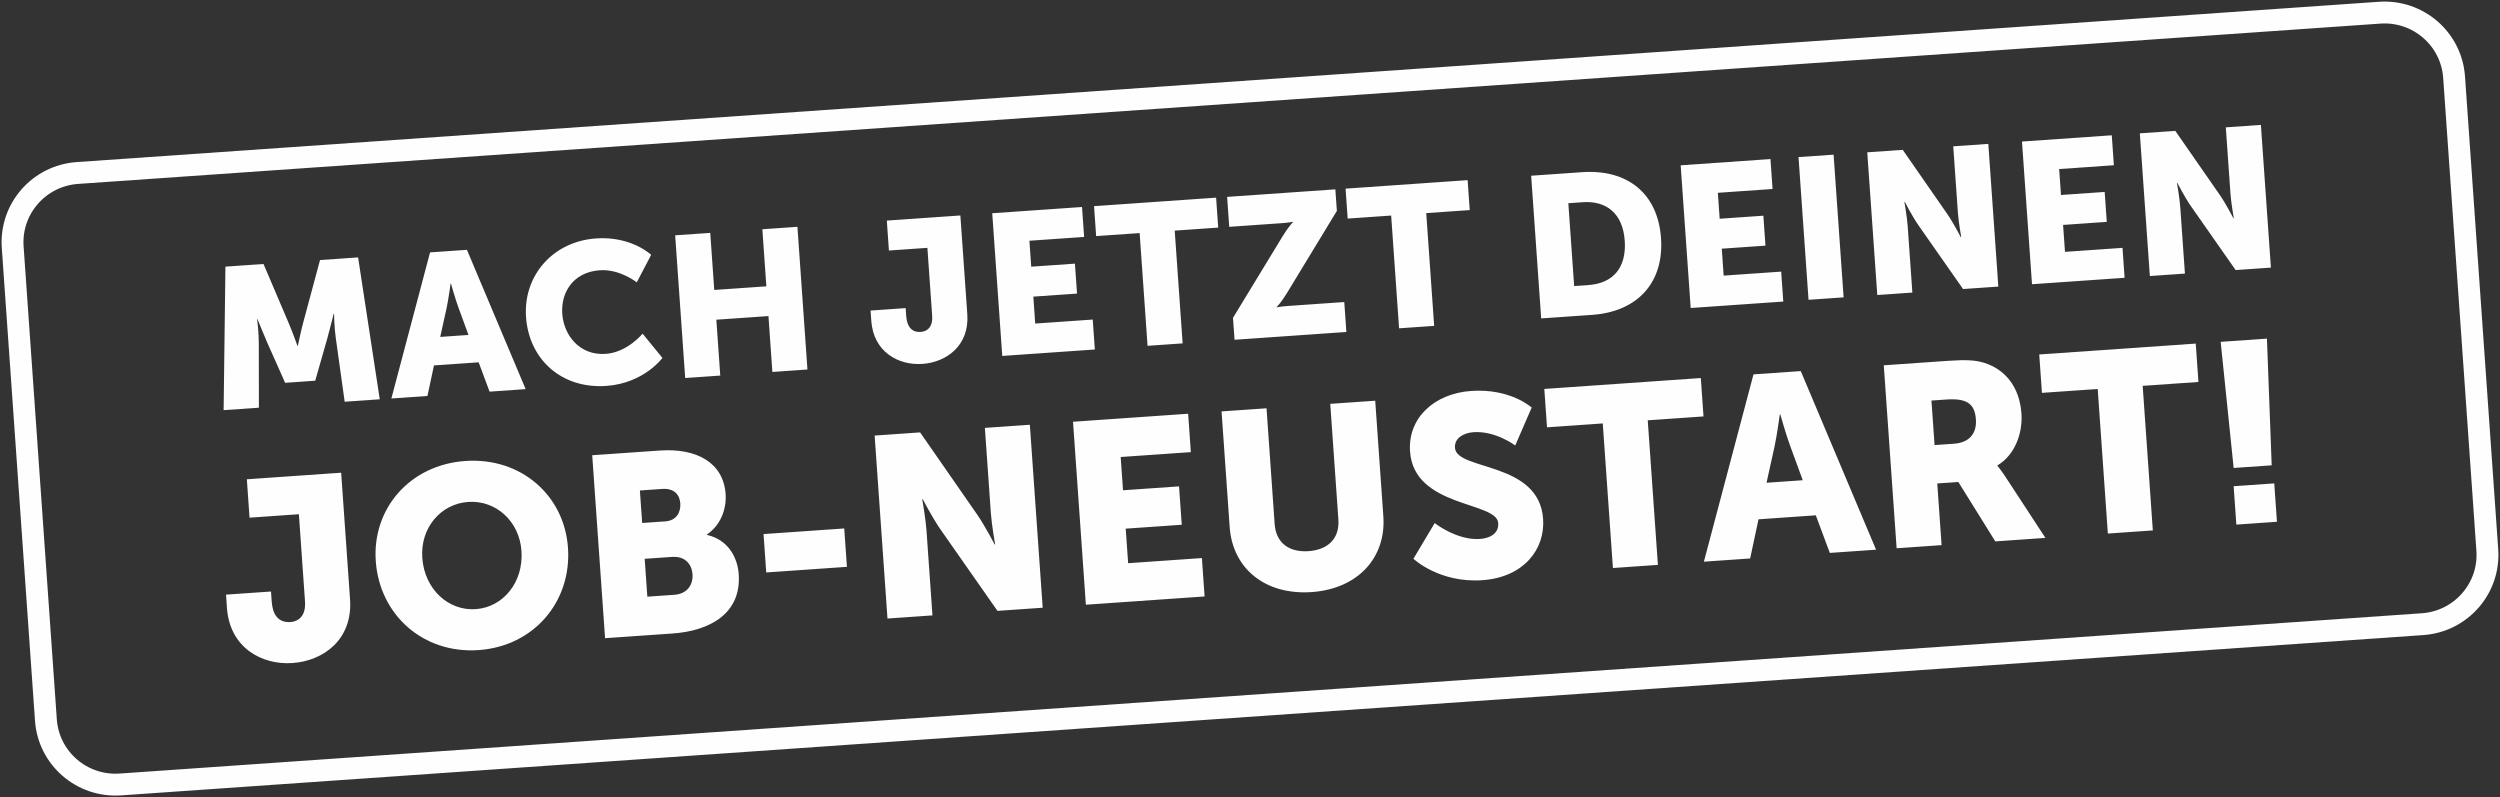
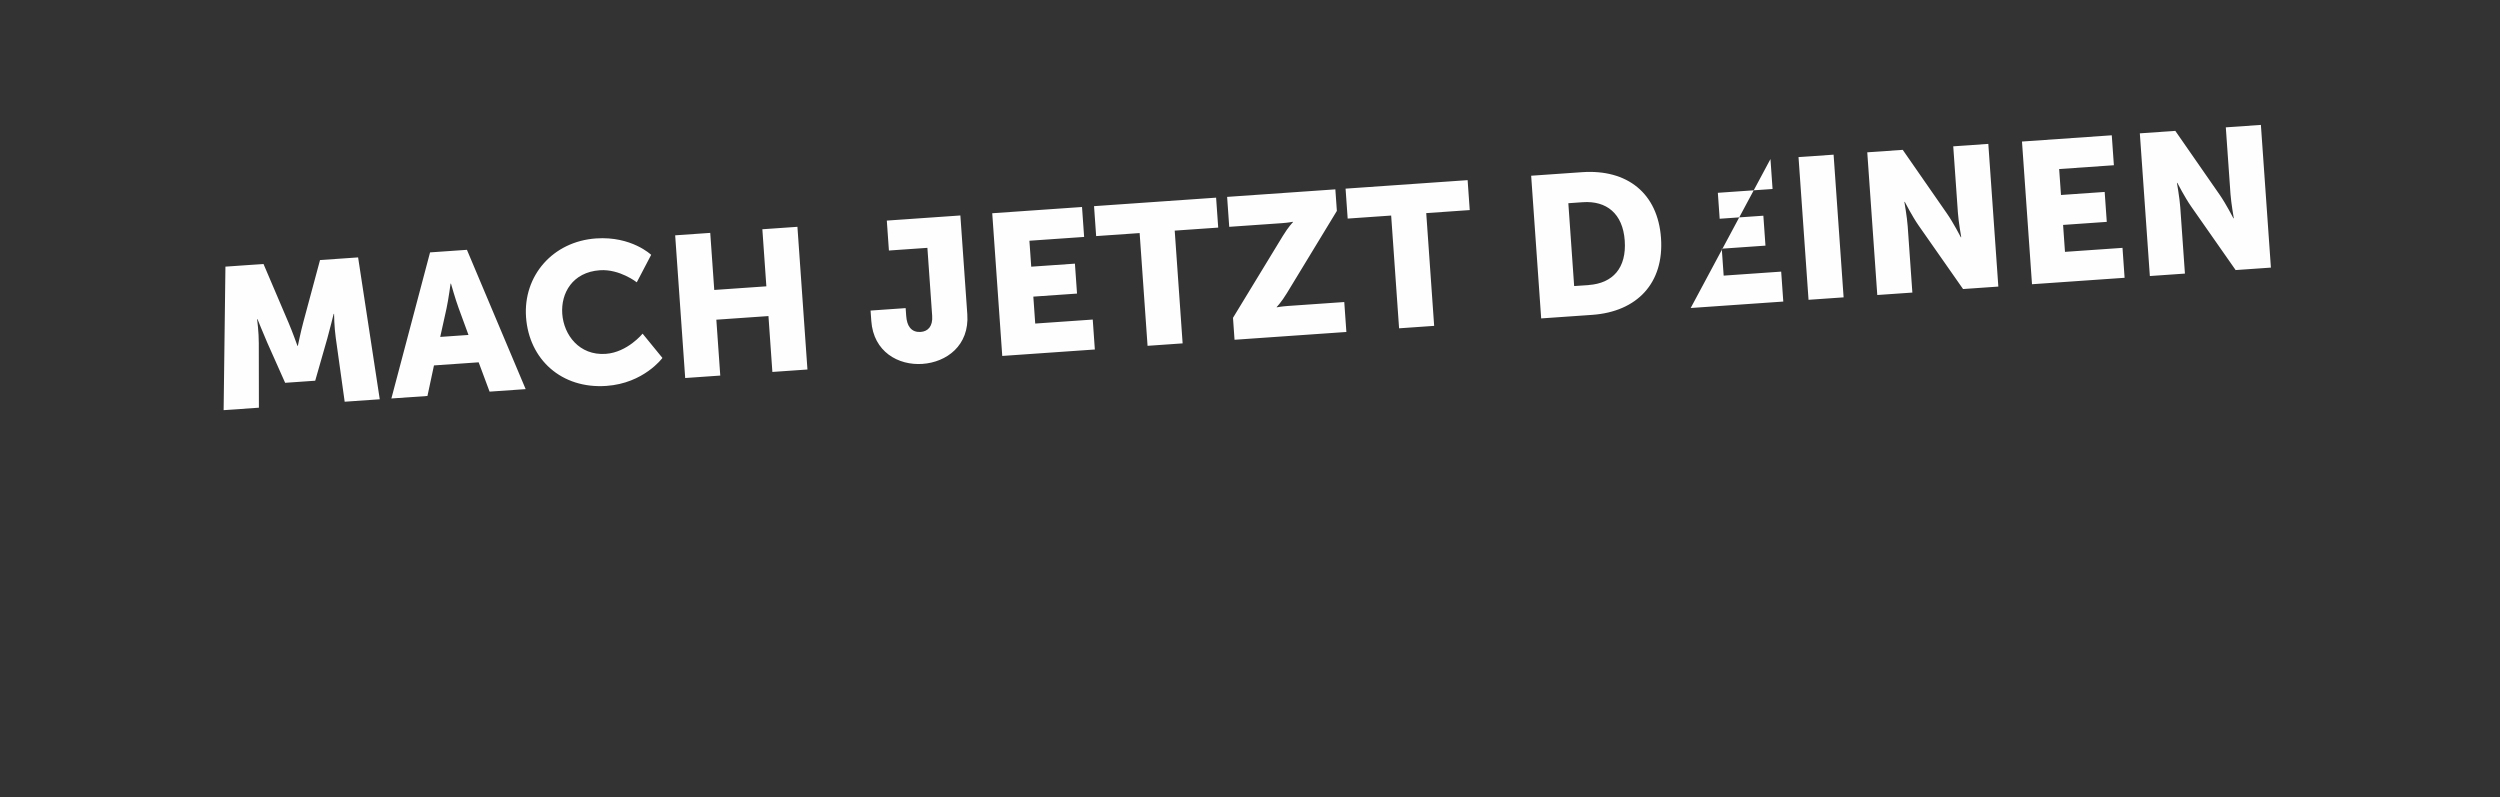
<svg xmlns="http://www.w3.org/2000/svg" width="599px" height="191px" viewBox="0 0 599 191" version="1.1">
  <rect x="0" y="0" width="599" height="191" fill="#333333" stroke="none" />
  <title>Störer</title>
  <g id="sprungbrett" stroke="none" stroke-width="1" fill="none" fill-rule="evenodd">
    <g id="Group-4" transform="translate(-1308, -443)">
      <g id="Störer" transform="translate(1311, 446)">
-         <path d="M15.544,38.451 C6.339,39.092 -0.602,47.042 0.041,56.209 L7.999,169.522 C8.643,178.688 16.626,185.6 25.832,184.959 L577.456,146.549 C586.662,145.908 593.602,137.957 592.959,128.791 L585.001,15.478 C584.357,6.312 576.373,-0.6 567.168,0.041 L15.544,38.451 Z" id="Stroke-1" stroke="#FEFEFE" stroke-width="5.24" />
-         <path d="M50.581,95.273 L59.032,94.684 L59.007,79.214 C59.018,76.619 58.604,73.476 58.604,73.476 L58.7,73.47 C58.7,73.47 60.105,76.975 61.025,79.073 L65.321,88.721 L72.524,88.219 L75.43,78.07 C76.048,75.865 76.948,72.198 76.948,72.198 L77.044,72.192 C77.044,72.192 77.074,75.361 77.447,77.93 L79.585,93.253 L87.989,92.669 L82.802,58.674 L73.678,59.308 L69.699,74.097 C69.084,76.35 68.366,79.86 68.366,79.86 L68.27,79.866 C68.27,79.866 67.068,76.49 66.145,74.344 L60.136,60.252 L51.013,60.887 L50.581,95.273 Z M114.303,90.836 L122.947,90.234 L108.877,56.858 L100.042,57.473 L90.773,92.475 L99.417,91.873 L100.979,84.556 L111.687,83.81 L114.303,90.836 Z M105.055,64.956 C105.055,64.956 106.085,68.632 106.861,70.741 L109.248,77.254 L102.477,77.725 L103.979,70.941 C104.453,68.746 104.959,64.963 104.959,64.963 L105.055,64.956 Z M123.038,72.978 C123.75,83.115 131.535,90.213 142.292,89.464 C151.272,88.838 155.719,82.762 155.719,82.762 L150.967,76.943 C150.967,76.943 147.325,81.425 142.139,81.786 C135.8,82.227 132.073,77.25 131.716,72.181 C131.37,67.256 134.153,62.21 140.732,61.751 C145.486,61.42 149.572,64.643 149.572,64.643 L153.019,58.06 C153.019,58.06 148.31,53.536 139.811,54.127 C129.486,54.846 122.34,63.032 123.038,72.978 L123.038,72.978 Z M161.172,87.573 L169.575,86.987 L168.635,73.599 L181.121,72.73 L182.061,86.118 L190.464,85.533 L188.063,51.344 L179.66,51.929 L180.62,65.605 L168.135,66.474 L167.174,52.799 L158.771,53.384 L161.172,87.573 Z M205.764,73.896 C206.284,81.308 212.258,84.592 218.02,84.191 C223.782,83.79 229.293,79.802 228.766,72.295 L227.103,48.626 L209.481,49.853 L209.984,57.025 L219.204,56.383 L220.349,72.689 C220.524,75.175 219.355,76.41 217.579,76.533 C216.619,76.6 215.634,76.333 214.994,75.464 C214.519,74.872 214.211,73.933 214.121,72.642 L213.993,70.824 L205.589,71.41 L205.764,73.896 Z M237.14,82.283 L259.325,80.738 L258.821,73.565 L245.039,74.525 L244.586,68.07 L255.055,67.341 L254.551,60.169 L244.082,60.898 L243.646,54.681 L256.756,53.768 L256.252,46.596 L234.739,48.094 L237.14,82.283 Z M271.955,79.859 L280.358,79.274 L278.461,52.257 L288.882,51.532 L288.378,44.359 L259.133,46.395 L259.637,53.568 L270.057,52.843 L271.955,79.859 Z M292.795,78.408 L319.591,76.541 L319.087,69.369 L305.545,70.312 C304.009,70.419 302.914,70.639 302.914,70.639 L302.908,70.544 C302.908,70.544 303.99,69.459 305.33,67.252 L317.312,47.534 L316.95,42.369 L291.019,44.175 L291.523,51.348 L304.152,50.468 C305.688,50.362 306.783,50.141 306.783,50.141 L306.79,50.236 C306.79,50.236 305.708,51.321 304.367,53.528 L292.426,73.147 L292.795,78.408 Z M332.22,75.663 L340.624,75.077 L338.726,48.061 L349.147,47.335 L348.643,40.163 L319.399,42.199 L319.903,49.372 L330.323,48.646 L332.22,75.663 Z M366.267,73.292 L378.464,72.443 C389.268,71.691 395.734,64.801 394.978,54.043 C394.223,43.283 386.867,37.501 376.063,38.254 L363.866,39.103 L366.267,73.292 Z M374.167,65.534 L372.773,45.69 L376.23,45.449 C381.897,45.055 385.83,48.145 386.286,54.648 C386.747,61.198 383.434,64.889 377.624,65.293 L374.167,65.534 Z M402.09,70.797 L424.276,69.253 L423.772,62.08 L409.99,63.04 L409.537,56.584 L420.005,55.855 L419.501,48.683 L409.033,49.412 L408.596,43.196 L421.706,42.283 L421.202,35.11 L399.689,36.609 L402.09,70.797 Z M430.326,68.832 L438.729,68.246 L436.329,34.058 L427.925,34.642 L430.326,68.832 Z M446.797,67.684 L455.201,67.1 L454.082,51.177 C453.931,49.024 453.288,45.37 453.288,45.37 L453.384,45.363 C453.384,45.363 455.173,48.842 456.675,50.996 L467.35,66.253 L475.801,65.665 L473.4,31.476 L464.997,32.061 L466.118,48.032 C466.269,50.184 466.913,53.839 466.913,53.839 L466.816,53.846 C466.816,53.846 465.027,50.366 463.525,48.212 L452.896,32.904 L444.396,33.495 L446.797,67.684 Z M483.868,65.103 L506.054,63.558 L505.551,56.386 L491.769,57.346 L491.315,50.89 L501.783,50.161 L501.28,42.989 L490.812,43.718 L490.375,37.502 L503.485,36.589 L502.981,29.416 L481.467,30.914 L483.868,65.103 Z M512.104,63.137 L520.508,62.552 L519.39,46.629 C519.239,44.477 518.596,40.822 518.596,40.822 L518.692,40.815 C518.692,40.815 520.48,44.295 521.983,46.448 L532.657,61.706 L541.109,61.118 L538.708,26.928 L530.304,27.514 L531.426,43.484 C531.577,45.636 532.22,49.291 532.22,49.291 L532.124,49.298 C532.124,49.298 530.336,45.818 528.832,43.665 L518.203,28.357 L509.704,28.948 L512.104,63.137 Z" id="Fill-3" fill="#FEFEFE" />
-         <path d="M51.379,142.665 C52.047,152.168 59.705,156.379 67.094,155.864 C74.483,155.349 81.548,150.237 80.872,140.611 L78.741,110.263 L56.145,111.836 L56.79,121.033 L68.612,120.21 L70.08,141.116 C70.304,144.304 68.806,145.887 66.529,146.046 C65.297,146.131 64.035,145.788 63.215,144.674 C62.604,143.916 62.21,142.712 62.094,141.056 L61.931,138.726 L51.155,139.476 L51.379,142.665 Z M87.034,131.433 C87.938,144.308 98.372,153.686 111.671,152.76 C124.971,151.834 133.993,141.102 133.089,128.227 C132.206,115.658 121.789,106.526 108.49,107.452 C95.19,108.378 86.151,118.865 87.034,131.433 L87.034,131.433 Z M98.178,130.657 C97.674,123.484 102.59,117.72 109.178,117.262 C115.767,116.803 121.441,121.829 121.945,129.003 C122.469,136.483 117.57,142.492 110.983,142.95 C104.395,143.409 98.703,138.137 98.178,130.657 L98.178,130.657 Z M141.974,149.91 L158.168,148.783 C166.911,148.174 174.669,144.122 173.998,134.558 C173.727,130.696 171.565,126.349 166.408,125.168 L166.4,125.045 C169.592,122.912 171.114,119.049 170.856,115.37 C170.326,107.828 163.894,104.333 155.089,104.946 L138.896,106.074 L141.974,149.91 Z M150.864,122.306 L150.317,114.521 L155.674,114.147 C158.567,113.946 159.857,115.581 160,117.604 C160.147,119.689 159.114,121.732 156.405,121.921 L150.864,122.306 Z M152.103,139.964 L151.466,130.89 L157.993,130.436 C161.133,130.217 162.752,132.137 162.925,134.59 C163.097,137.042 161.709,139.295 158.569,139.514 L152.103,139.964 Z M180.59,134.161 L199.924,132.814 L199.278,123.618 L179.945,124.964 L180.59,134.161 Z M209.641,145.199 L220.416,144.449 L218.982,124.033 C218.789,121.274 217.964,116.587 217.964,116.587 L218.088,116.578 C218.088,116.578 220.381,121.039 222.308,123.801 L235.993,143.364 L246.83,142.61 L243.751,98.773 L232.977,99.523 L234.415,120.001 C234.609,122.76 235.433,127.446 235.433,127.446 L235.309,127.455 C235.309,127.455 233.017,122.994 231.09,120.232 L217.461,100.603 L206.563,101.363 L209.641,145.199 Z M257.174,141.89 L285.62,139.909 L284.974,130.712 L267.303,131.943 L266.722,123.666 L280.145,122.731 L279.498,113.534 L266.076,114.469 L265.516,106.499 L282.325,105.328 L281.679,96.132 L254.096,98.052 L257.174,141.89 Z M291.63,123.287 C292.323,133.157 300.079,139.641 311.285,138.861 C322.368,138.089 329.143,130.594 328.449,120.723 L326.503,93.011 L315.729,93.761 L317.675,121.473 C317.997,126.072 315.153,128.734 310.535,129.055 C305.917,129.377 302.728,127.135 302.405,122.537 L300.459,94.824 L289.684,95.575 L291.63,123.287 Z M335.659,130.88 C335.659,130.88 341.824,136.735 352.168,136.014 C362.081,135.324 367.241,128.619 366.729,121.323 C365.756,107.467 345.999,109.828 345.611,104.311 C345.439,101.858 347.833,100.705 350.049,100.552 C355.345,100.182 360.049,103.737 360.049,103.737 L363.99,94.652 C363.99,94.652 358.961,90.012 349.479,90.672 C340.736,91.28 334.276,97.091 334.845,105.183 C335.792,118.671 355.605,117.107 355.971,122.318 C356.156,124.955 353.815,125.98 351.598,126.135 C346.057,126.521 340.751,122.331 340.751,122.331 L335.659,130.88 Z M383.456,133.096 L394.232,132.346 L391.799,97.706 L405.16,96.776 L404.514,87.579 L367.017,90.19 L367.663,99.386 L381.024,98.456 L383.456,133.096 Z M435.422,129.478 L446.506,128.706 L428.465,85.911 L417.136,86.7 L405.252,131.578 L416.336,130.807 L418.338,121.426 L432.068,120.47 L435.422,129.478 Z M423.564,96.295 C423.564,96.295 424.885,101.009 425.879,103.712 L428.94,112.062 L420.259,112.667 L422.185,103.969 C422.791,101.154 423.441,96.303 423.441,96.303 L423.564,96.295 Z M451.432,128.363 L462.206,127.613 L461.168,112.837 L466.217,112.486 L475.075,126.717 L487.081,125.88 L477.446,111.149 C476.27,109.383 475.598,108.629 475.598,108.629 L475.59,108.506 C479.807,105.994 481.666,100.752 481.338,96.092 C480.89,89.716 477.436,85.459 472.316,83.905 C470.355,83.302 468.178,83.146 463.684,83.459 L448.353,84.527 L451.432,128.363 Z M460.523,103.641 L459.773,92.972 L463.406,92.72 C468.825,92.343 470.194,94.219 470.426,97.529 C470.671,101.024 468.65,103.075 465.202,103.315 L460.523,103.641 Z M502.043,124.839 L512.817,124.089 L510.385,89.449 L523.746,88.519 L523.1,79.322 L485.603,81.932 L486.249,91.13 L499.61,90.199 L502.043,124.839 Z M532.185,109.124 L541.297,108.49 L540.156,78.134 L529.072,78.906 L532.185,109.124 Z M532.828,122.695 L542.556,122.018 L541.911,112.821 L532.182,113.499 L532.828,122.695 Z" id="Fill-5" fill="#FEFEFE" />
+         <path d="M50.581,95.273 L59.032,94.684 L59.007,79.214 C59.018,76.619 58.604,73.476 58.604,73.476 L58.7,73.47 C58.7,73.47 60.105,76.975 61.025,79.073 L65.321,88.721 L72.524,88.219 L75.43,78.07 C76.048,75.865 76.948,72.198 76.948,72.198 L77.044,72.192 C77.044,72.192 77.074,75.361 77.447,77.93 L79.585,93.253 L87.989,92.669 L82.802,58.674 L73.678,59.308 L69.699,74.097 C69.084,76.35 68.366,79.86 68.366,79.86 L68.27,79.866 C68.27,79.866 67.068,76.49 66.145,74.344 L60.136,60.252 L51.013,60.887 L50.581,95.273 Z M114.303,90.836 L122.947,90.234 L108.877,56.858 L100.042,57.473 L90.773,92.475 L99.417,91.873 L100.979,84.556 L111.687,83.81 L114.303,90.836 Z M105.055,64.956 C105.055,64.956 106.085,68.632 106.861,70.741 L109.248,77.254 L102.477,77.725 L103.979,70.941 C104.453,68.746 104.959,64.963 104.959,64.963 L105.055,64.956 Z M123.038,72.978 C123.75,83.115 131.535,90.213 142.292,89.464 C151.272,88.838 155.719,82.762 155.719,82.762 L150.967,76.943 C150.967,76.943 147.325,81.425 142.139,81.786 C135.8,82.227 132.073,77.25 131.716,72.181 C131.37,67.256 134.153,62.21 140.732,61.751 C145.486,61.42 149.572,64.643 149.572,64.643 L153.019,58.06 C153.019,58.06 148.31,53.536 139.811,54.127 C129.486,54.846 122.34,63.032 123.038,72.978 L123.038,72.978 Z M161.172,87.573 L169.575,86.987 L168.635,73.599 L181.121,72.73 L182.061,86.118 L190.464,85.533 L188.063,51.344 L179.66,51.929 L180.62,65.605 L168.135,66.474 L167.174,52.799 L158.771,53.384 L161.172,87.573 Z M205.764,73.896 C206.284,81.308 212.258,84.592 218.02,84.191 C223.782,83.79 229.293,79.802 228.766,72.295 L227.103,48.626 L209.481,49.853 L209.984,57.025 L219.204,56.383 L220.349,72.689 C220.524,75.175 219.355,76.41 217.579,76.533 C216.619,76.6 215.634,76.333 214.994,75.464 C214.519,74.872 214.211,73.933 214.121,72.642 L213.993,70.824 L205.589,71.41 L205.764,73.896 Z M237.14,82.283 L259.325,80.738 L258.821,73.565 L245.039,74.525 L244.586,68.07 L255.055,67.341 L254.551,60.169 L244.082,60.898 L243.646,54.681 L256.756,53.768 L256.252,46.596 L234.739,48.094 L237.14,82.283 Z M271.955,79.859 L280.358,79.274 L278.461,52.257 L288.882,51.532 L288.378,44.359 L259.133,46.395 L259.637,53.568 L270.057,52.843 L271.955,79.859 Z M292.795,78.408 L319.591,76.541 L319.087,69.369 L305.545,70.312 C304.009,70.419 302.914,70.639 302.914,70.639 L302.908,70.544 C302.908,70.544 303.99,69.459 305.33,67.252 L317.312,47.534 L316.95,42.369 L291.019,44.175 L291.523,51.348 L304.152,50.468 C305.688,50.362 306.783,50.141 306.783,50.141 L306.79,50.236 C306.79,50.236 305.708,51.321 304.367,53.528 L292.426,73.147 L292.795,78.408 Z M332.22,75.663 L340.624,75.077 L338.726,48.061 L349.147,47.335 L348.643,40.163 L319.399,42.199 L319.903,49.372 L330.323,48.646 L332.22,75.663 Z M366.267,73.292 L378.464,72.443 C389.268,71.691 395.734,64.801 394.978,54.043 C394.223,43.283 386.867,37.501 376.063,38.254 L363.866,39.103 L366.267,73.292 Z M374.167,65.534 L372.773,45.69 L376.23,45.449 C381.897,45.055 385.83,48.145 386.286,54.648 C386.747,61.198 383.434,64.889 377.624,65.293 L374.167,65.534 Z M402.09,70.797 L424.276,69.253 L423.772,62.08 L409.99,63.04 L409.537,56.584 L420.005,55.855 L419.501,48.683 L409.033,49.412 L408.596,43.196 L421.706,42.283 L421.202,35.11 L402.09,70.797 Z M430.326,68.832 L438.729,68.246 L436.329,34.058 L427.925,34.642 L430.326,68.832 Z M446.797,67.684 L455.201,67.1 L454.082,51.177 C453.931,49.024 453.288,45.37 453.288,45.37 L453.384,45.363 C453.384,45.363 455.173,48.842 456.675,50.996 L467.35,66.253 L475.801,65.665 L473.4,31.476 L464.997,32.061 L466.118,48.032 C466.269,50.184 466.913,53.839 466.913,53.839 L466.816,53.846 C466.816,53.846 465.027,50.366 463.525,48.212 L452.896,32.904 L444.396,33.495 L446.797,67.684 Z M483.868,65.103 L506.054,63.558 L505.551,56.386 L491.769,57.346 L491.315,50.89 L501.783,50.161 L501.28,42.989 L490.812,43.718 L490.375,37.502 L503.485,36.589 L502.981,29.416 L481.467,30.914 L483.868,65.103 Z M512.104,63.137 L520.508,62.552 L519.39,46.629 C519.239,44.477 518.596,40.822 518.596,40.822 L518.692,40.815 C518.692,40.815 520.48,44.295 521.983,46.448 L532.657,61.706 L541.109,61.118 L538.708,26.928 L530.304,27.514 L531.426,43.484 C531.577,45.636 532.22,49.291 532.22,49.291 L532.124,49.298 C532.124,49.298 530.336,45.818 528.832,43.665 L518.203,28.357 L509.704,28.948 L512.104,63.137 Z" id="Fill-3" fill="#FEFEFE" />
      </g>
    </g>
  </g>
</svg>